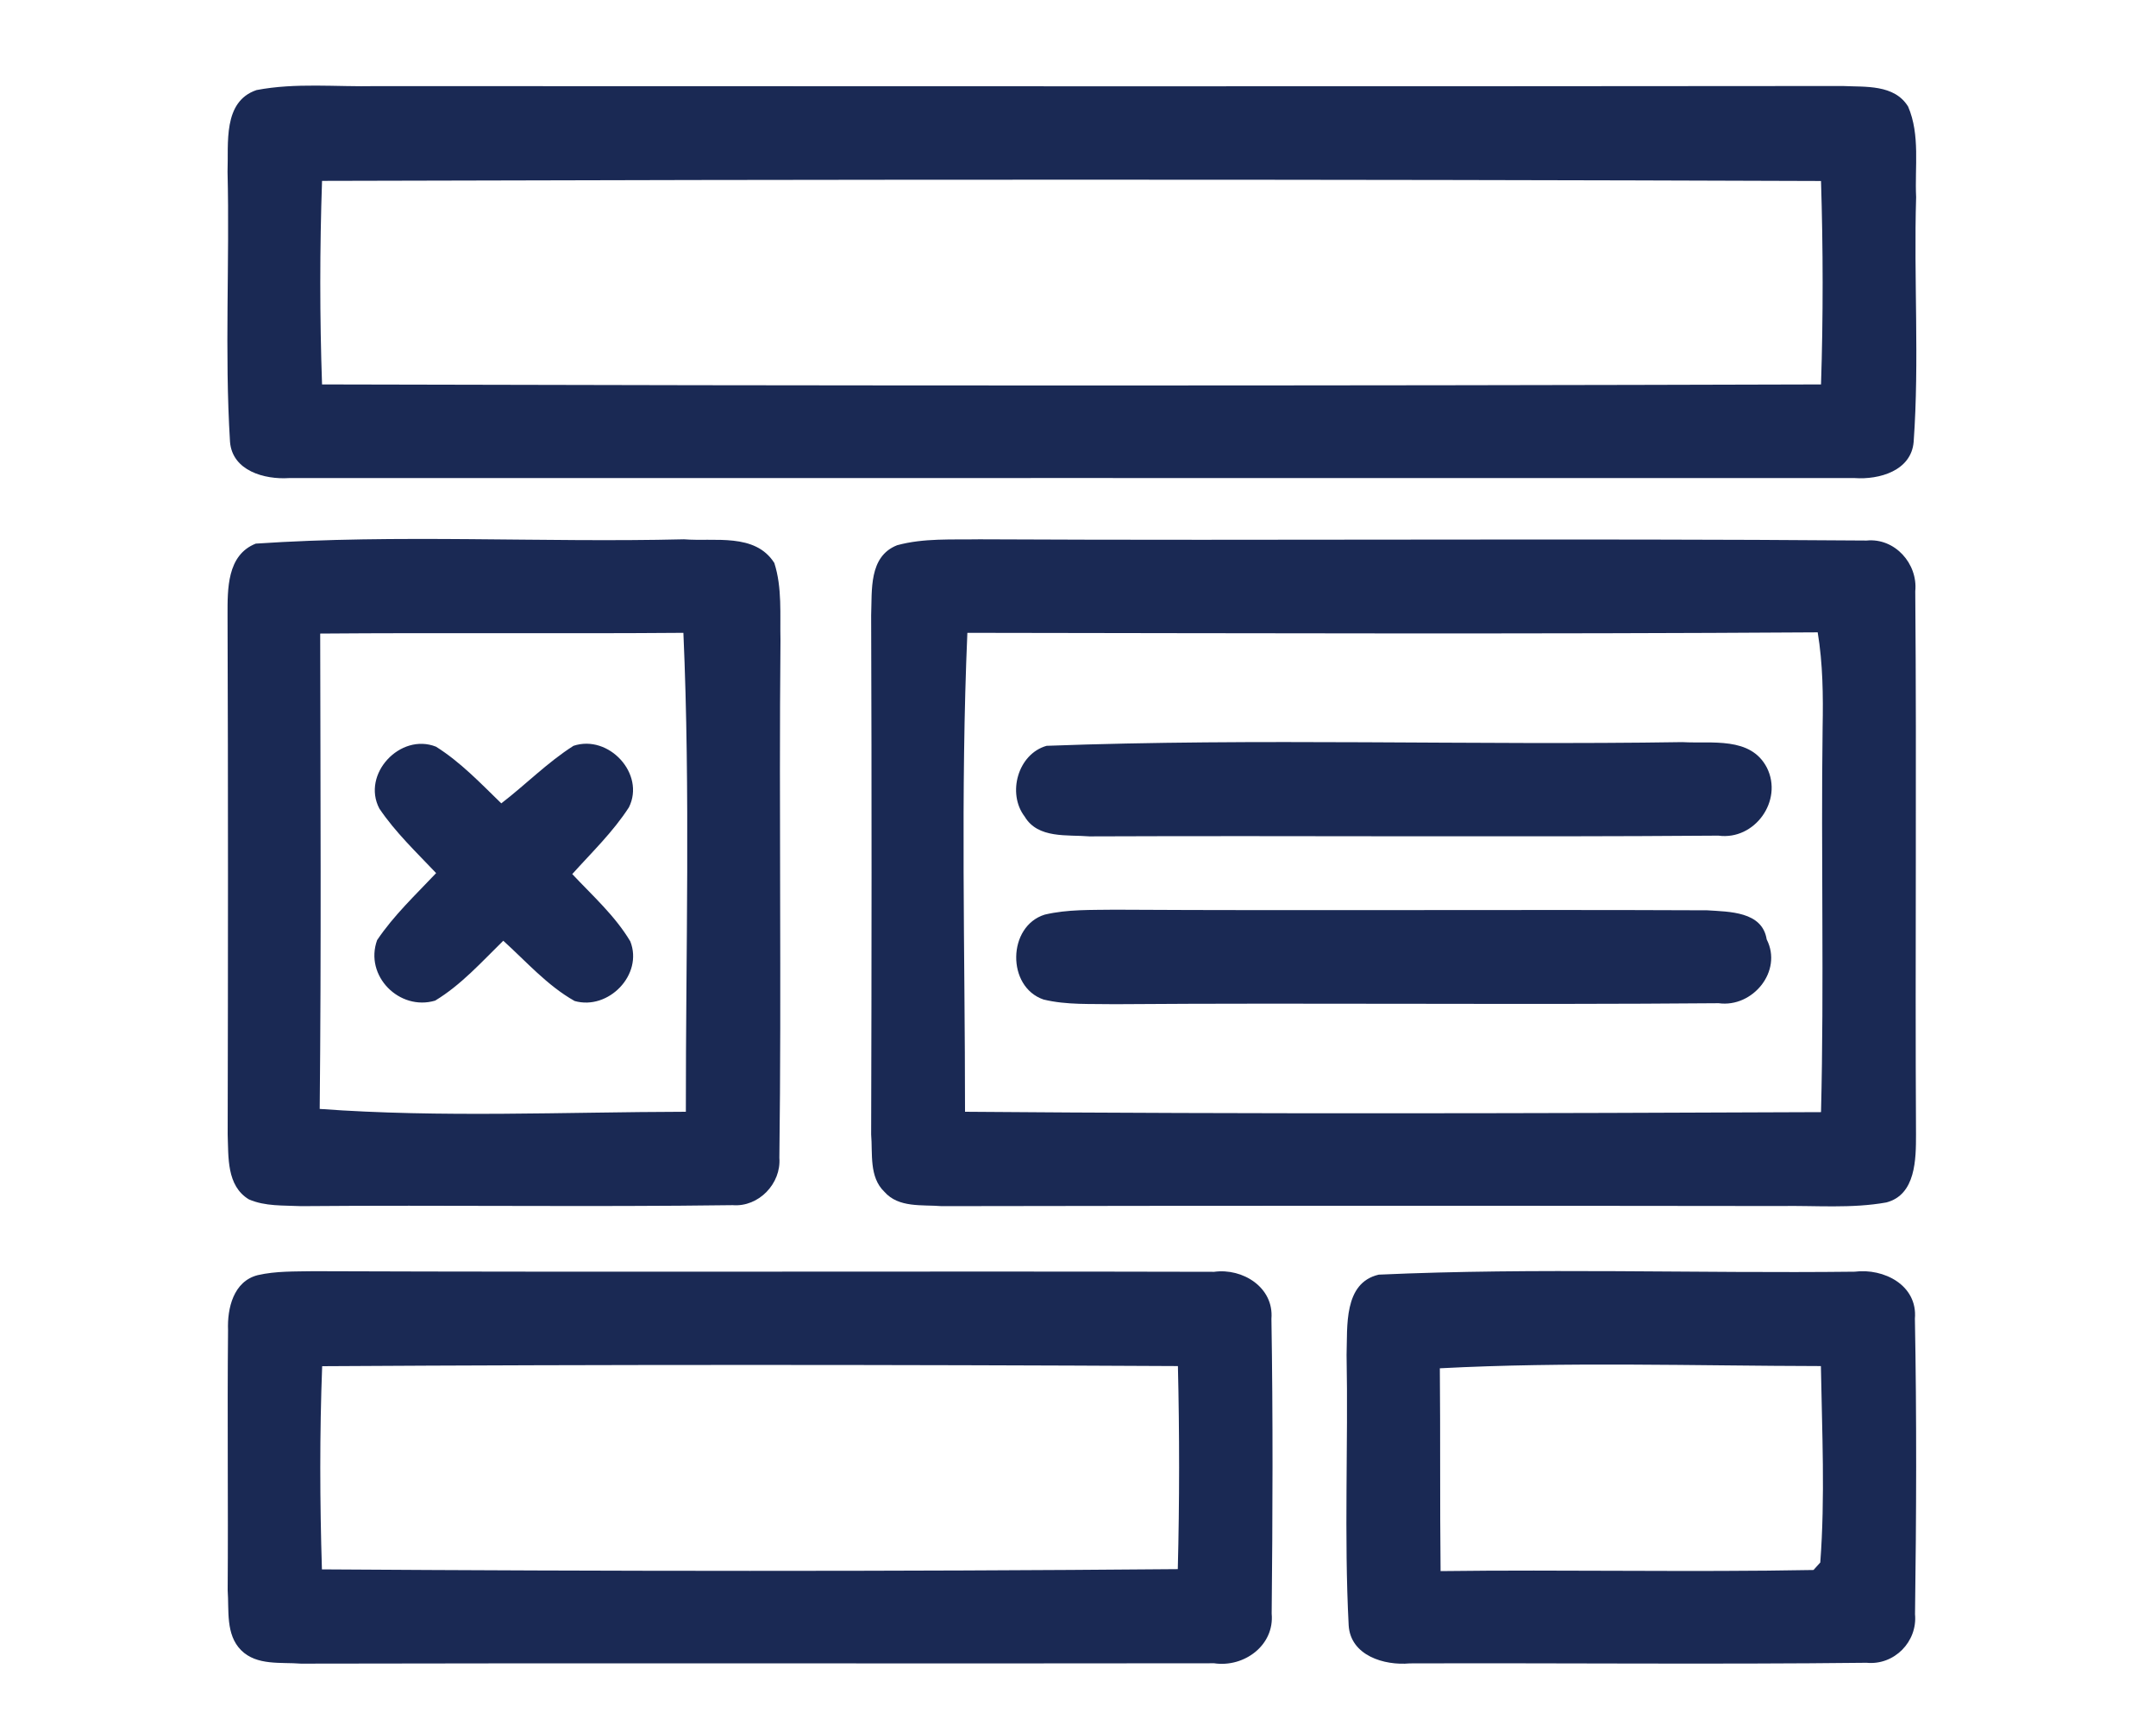
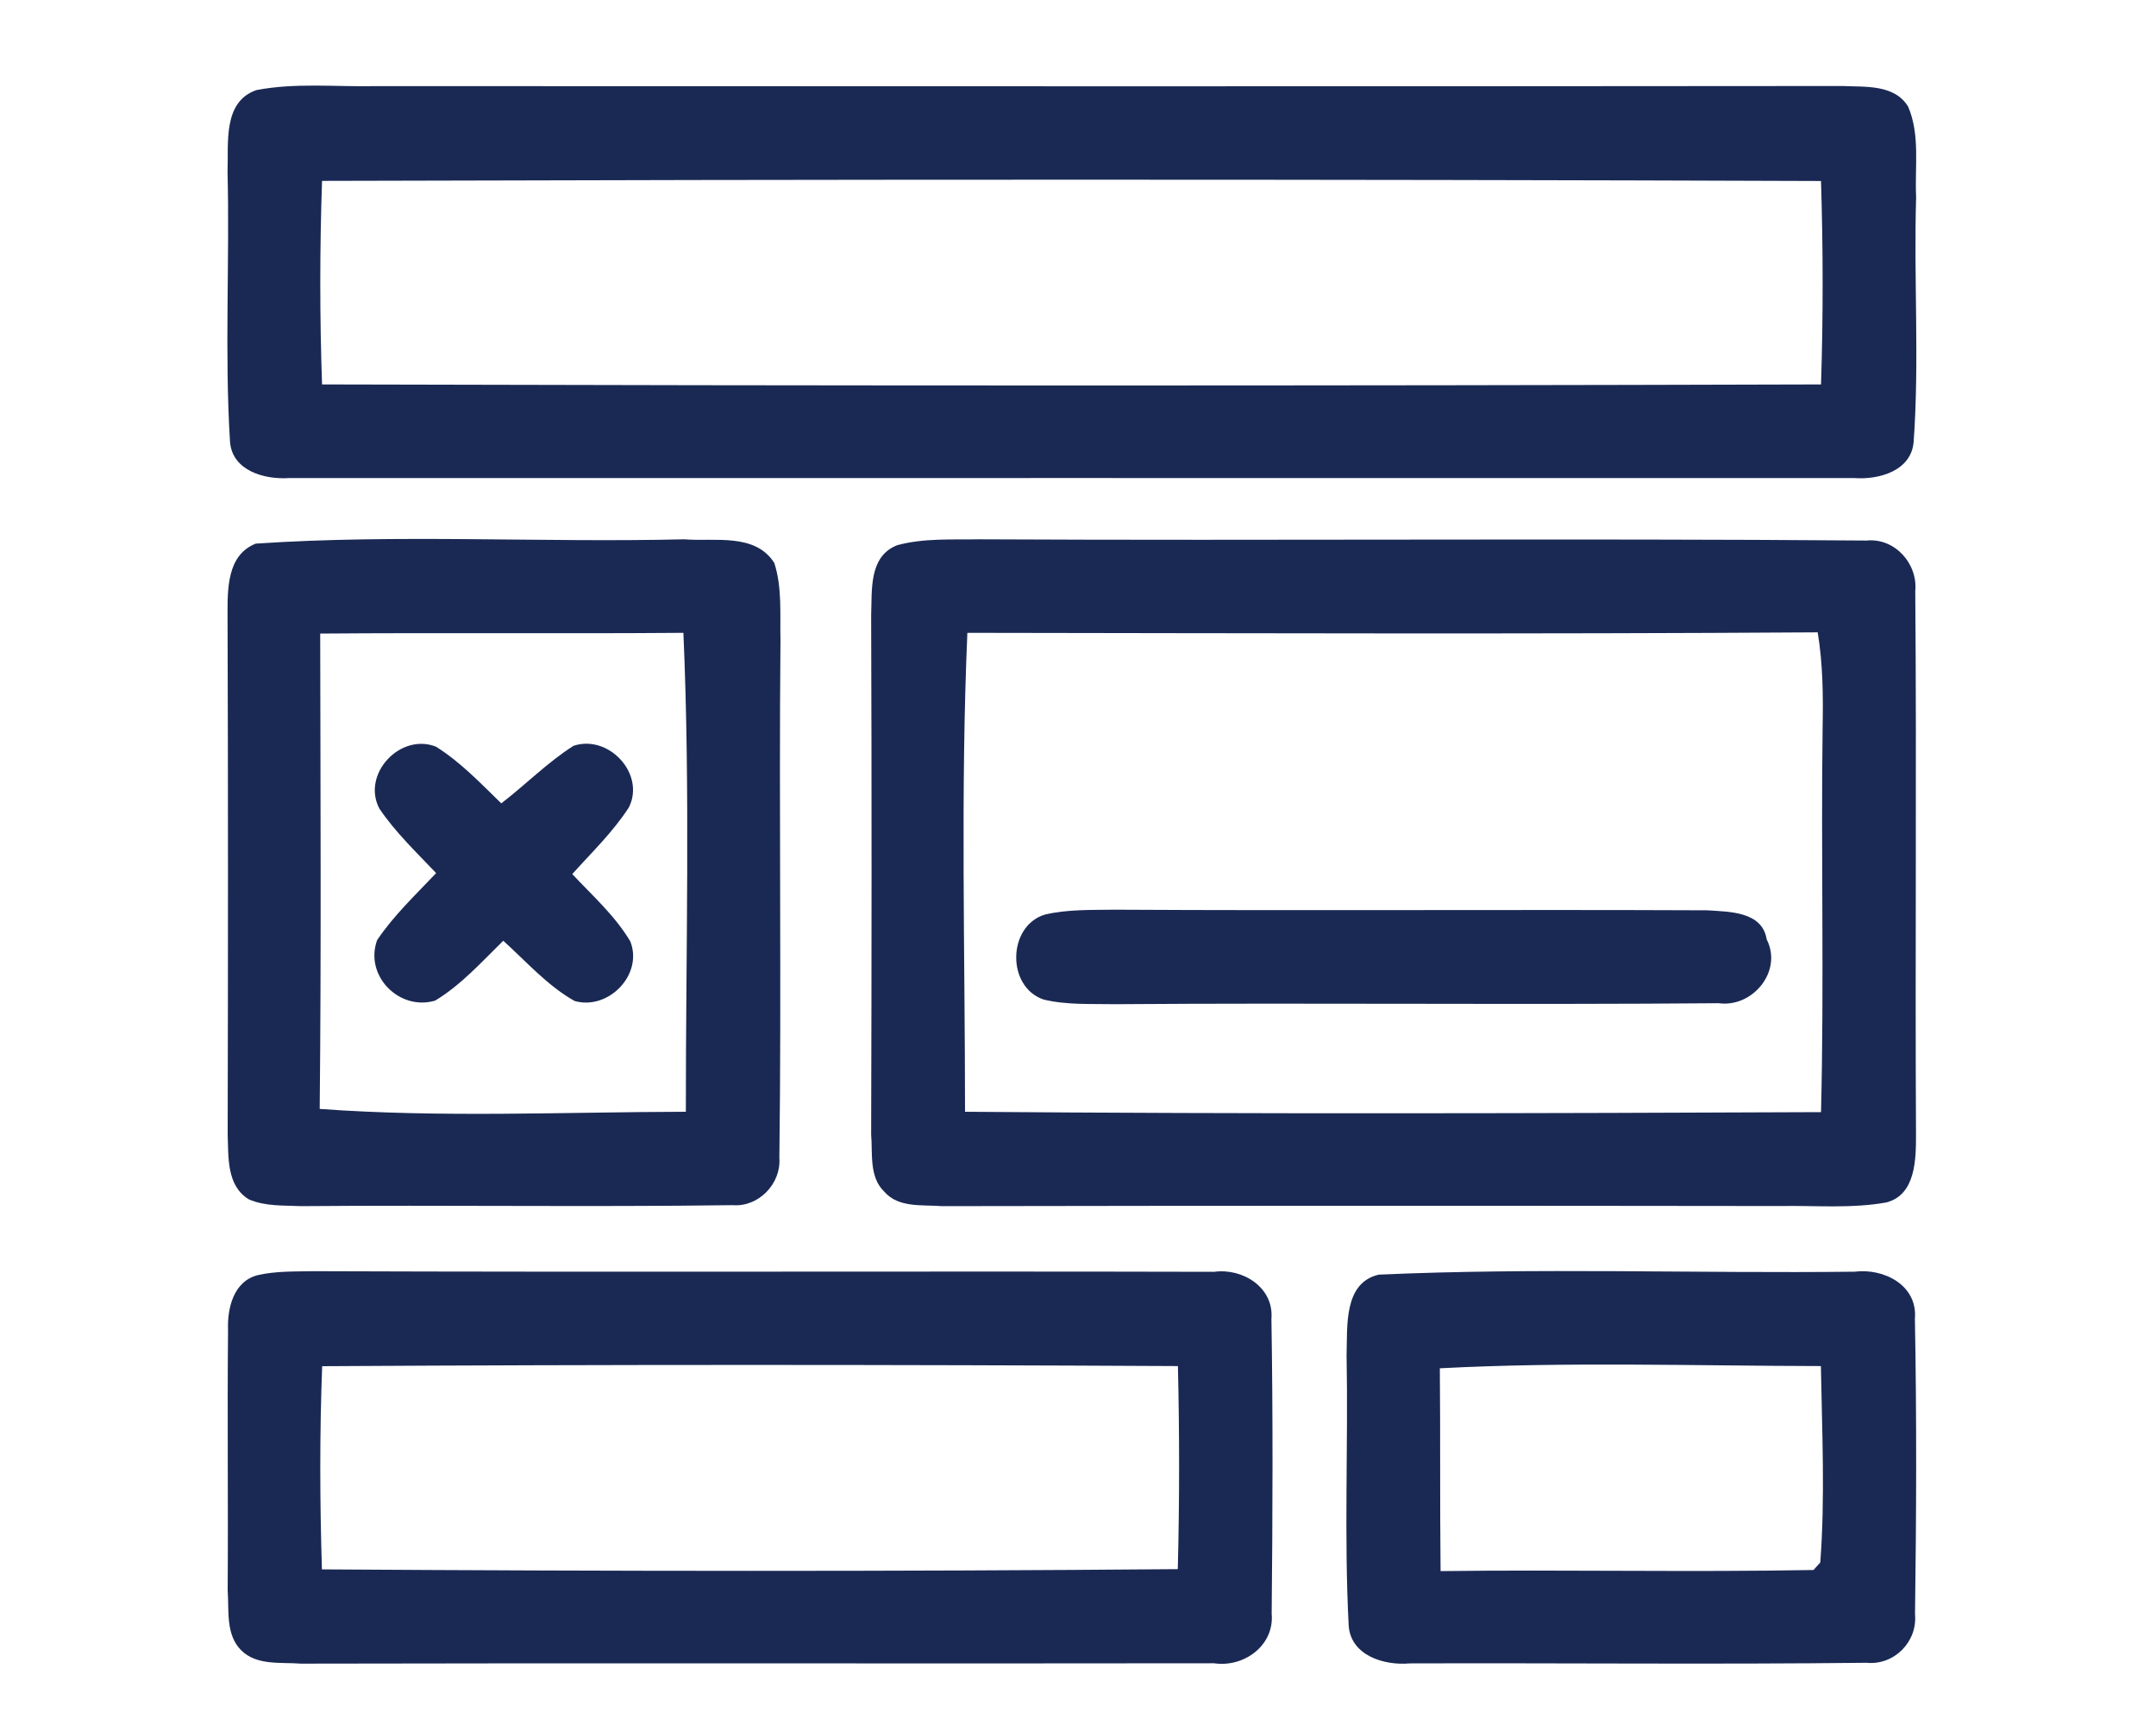
<svg xmlns="http://www.w3.org/2000/svg" width="50px" height="40px" viewBox="0 0 150 140" version="1.1">
  <g id="#1a2954ff">
    <path fill="#1a2954" opacity="1.00" d=" M 8.32 7.31 C 11.51 6.70 14.78 7.06 18.00 6.99 C 57.69 7.00 97.38 7.02 137.07 6.98 C 138.90 7.07 141.26 6.83 142.38 8.65 C 143.37 10.95 142.91 13.56 143.03 16.00 C 142.83 22.61 143.30 29.25 142.83 35.85 C 142.64 38.22 140.02 38.94 138.04 38.80 C 95.68 38.79 53.32 38.80 10.96 38.80 C 8.98 38.93 6.36 38.22 6.17 35.86 C 5.72 28.57 6.15 21.25 5.97 13.95 C 6.06 11.65 5.56 8.25 8.32 7.31 M 13.64 14.68 C 13.45 20.19 13.45 25.70 13.64 31.20 C 54.20 31.31 94.75 31.32 135.31 31.20 C 135.49 25.70 135.48 20.19 135.31 14.69 C 94.76 14.54 54.20 14.56 13.64 14.68 Z" />
    <path fill="#1a2954" opacity="1.00" d=" M 8.26 44.12 C 19.80 43.34 31.44 44.05 43.02 43.77 C 45.48 43.97 48.79 43.23 50.35 45.69 C 51.00 47.71 50.80 49.88 50.85 51.97 C 50.72 65.97 50.94 79.97 50.76 93.97 C 50.92 96.06 49.08 97.98 46.97 97.81 C 35.30 97.97 23.62 97.79 11.94 97.89 C 10.52 97.82 9.03 97.92 7.70 97.34 C 5.88 96.24 6.05 93.90 5.98 92.07 C 6.01 78.02 6.02 63.97 5.97 49.93 C 5.97 47.82 5.91 45.05 8.26 44.12 M 13.49 51.42 C 13.51 64.28 13.58 77.14 13.45 90.00 C 23.33 90.72 33.27 90.25 43.17 90.23 C 43.16 77.28 43.54 64.30 42.97 51.36 C 33.15 51.44 23.32 51.34 13.49 51.42 Z" />
    <path fill="#1a2954" opacity="1.00" d=" M 60.32 44.25 C 62.49 43.66 64.77 43.81 66.99 43.77 C 91.00 43.89 115.01 43.68 139.01 43.87 C 141.30 43.64 143.18 45.75 142.96 47.98 C 143.08 62.68 142.94 77.38 143.02 92.07 C 143.02 94.06 143.01 96.97 140.61 97.59 C 137.77 98.10 134.86 97.83 131.99 97.88 C 109.31 97.85 86.62 97.85 63.93 97.89 C 62.35 97.76 60.44 98.05 59.28 96.72 C 58.03 95.52 58.34 93.63 58.21 92.07 C 58.25 78.03 58.26 63.98 58.21 49.94 C 58.29 47.91 58.00 45.16 60.32 44.25 M 66.02 51.36 C 65.46 64.30 65.83 77.28 65.83 90.23 C 88.98 90.42 112.15 90.36 135.31 90.26 C 135.57 79.85 135.30 69.42 135.44 59.01 C 135.49 56.44 135.46 53.86 135.04 51.32 C 112.04 51.47 89.03 51.39 66.02 51.36 Z" />
-     <path fill="#1a2954" opacity="1.00" d=" M 72.45 60.53 C 89.62 59.89 106.86 60.50 124.06 60.23 C 126.42 60.37 129.60 59.75 130.92 62.31 C 132.25 64.98 129.93 68.22 126.98 67.82 C 109.96 67.95 92.95 67.81 75.93 67.88 C 74.14 67.73 71.75 68.09 70.67 66.27 C 69.23 64.39 70.12 61.19 72.45 60.53 Z" />
    <path fill="#1a2954" opacity="1.00" d=" M 18.29 65.62 C 16.83 62.83 19.99 59.45 22.89 60.60 C 24.88 61.85 26.51 63.57 28.19 65.20 C 30.17 63.68 31.94 61.87 34.05 60.53 C 36.90 59.58 39.90 62.80 38.55 65.52 C 37.26 67.52 35.53 69.18 33.95 70.94 C 35.59 72.69 37.42 74.32 38.66 76.40 C 39.73 79.10 36.88 82.02 34.14 81.24 C 31.92 79.99 30.22 78.04 28.35 76.35 C 26.60 78.06 24.94 79.93 22.82 81.21 C 19.92 82.07 17.06 79.20 18.11 76.30 C 19.46 74.29 21.24 72.62 22.90 70.86 C 21.30 69.17 19.59 67.55 18.29 65.62 Z" />
    <path fill="#1a2954" opacity="1.00" d=" M 72.30 74.23 C 74.16 73.79 76.08 73.86 77.98 73.83 C 94.01 73.92 110.04 73.81 126.07 73.88 C 127.85 74.00 130.54 73.96 130.90 76.24 C 132.22 78.82 129.76 81.80 127.00 81.42 C 110.67 81.56 94.33 81.38 77.99 81.50 C 76.06 81.46 74.09 81.58 72.20 81.12 C 69.19 80.09 69.27 75.17 72.30 74.23 Z" />
    <path fill="#1a2954" opacity="1.00" d=" M 8.42 103.49 C 9.90 103.15 11.43 103.20 12.94 103.17 C 37.31 103.26 61.68 103.16 86.05 103.22 C 88.36 102.90 90.91 104.48 90.70 107.03 C 90.83 115.00 90.80 122.98 90.72 130.96 C 90.96 133.54 88.47 135.35 86.05 134.99 C 61.35 135.03 36.64 134.96 11.93 135.02 C 10.30 134.89 8.34 135.20 7.07 133.93 C 5.80 132.65 6.10 130.70 5.98 129.07 C 6.03 122.03 5.94 114.99 6.01 107.95 C 5.94 106.18 6.45 103.99 8.42 103.49 M 13.65 110.88 C 13.44 116.37 13.46 121.87 13.63 127.37 C 36.79 127.52 59.95 127.55 83.10 127.35 C 83.24 121.86 83.24 116.36 83.11 110.87 C 59.96 110.75 36.80 110.74 13.65 110.88 Z" />
    <path fill="#1a2954" opacity="1.00" d=" M 99.41 103.45 C 112.26 102.87 125.17 103.36 138.04 103.21 C 140.40 102.91 143.16 104.30 142.93 107.02 C 143.08 115.01 143.05 123.01 142.94 131.01 C 143.15 133.24 141.25 135.17 139.01 134.95 C 126.66 135.09 114.29 134.96 101.93 135.00 C 99.86 135.19 97.12 134.37 96.97 131.91 C 96.59 124.61 96.94 117.28 96.80 109.96 C 96.88 107.68 96.53 104.12 99.41 103.45 M 104.37 111.05 C 104.42 116.54 104.37 122.02 104.43 127.51 C 114.52 127.38 124.62 127.61 134.70 127.42 L 135.25 126.81 C 135.65 121.50 135.39 116.17 135.30 110.87 C 124.99 110.85 114.67 110.51 104.37 111.05 Z" />
  </g>
</svg>